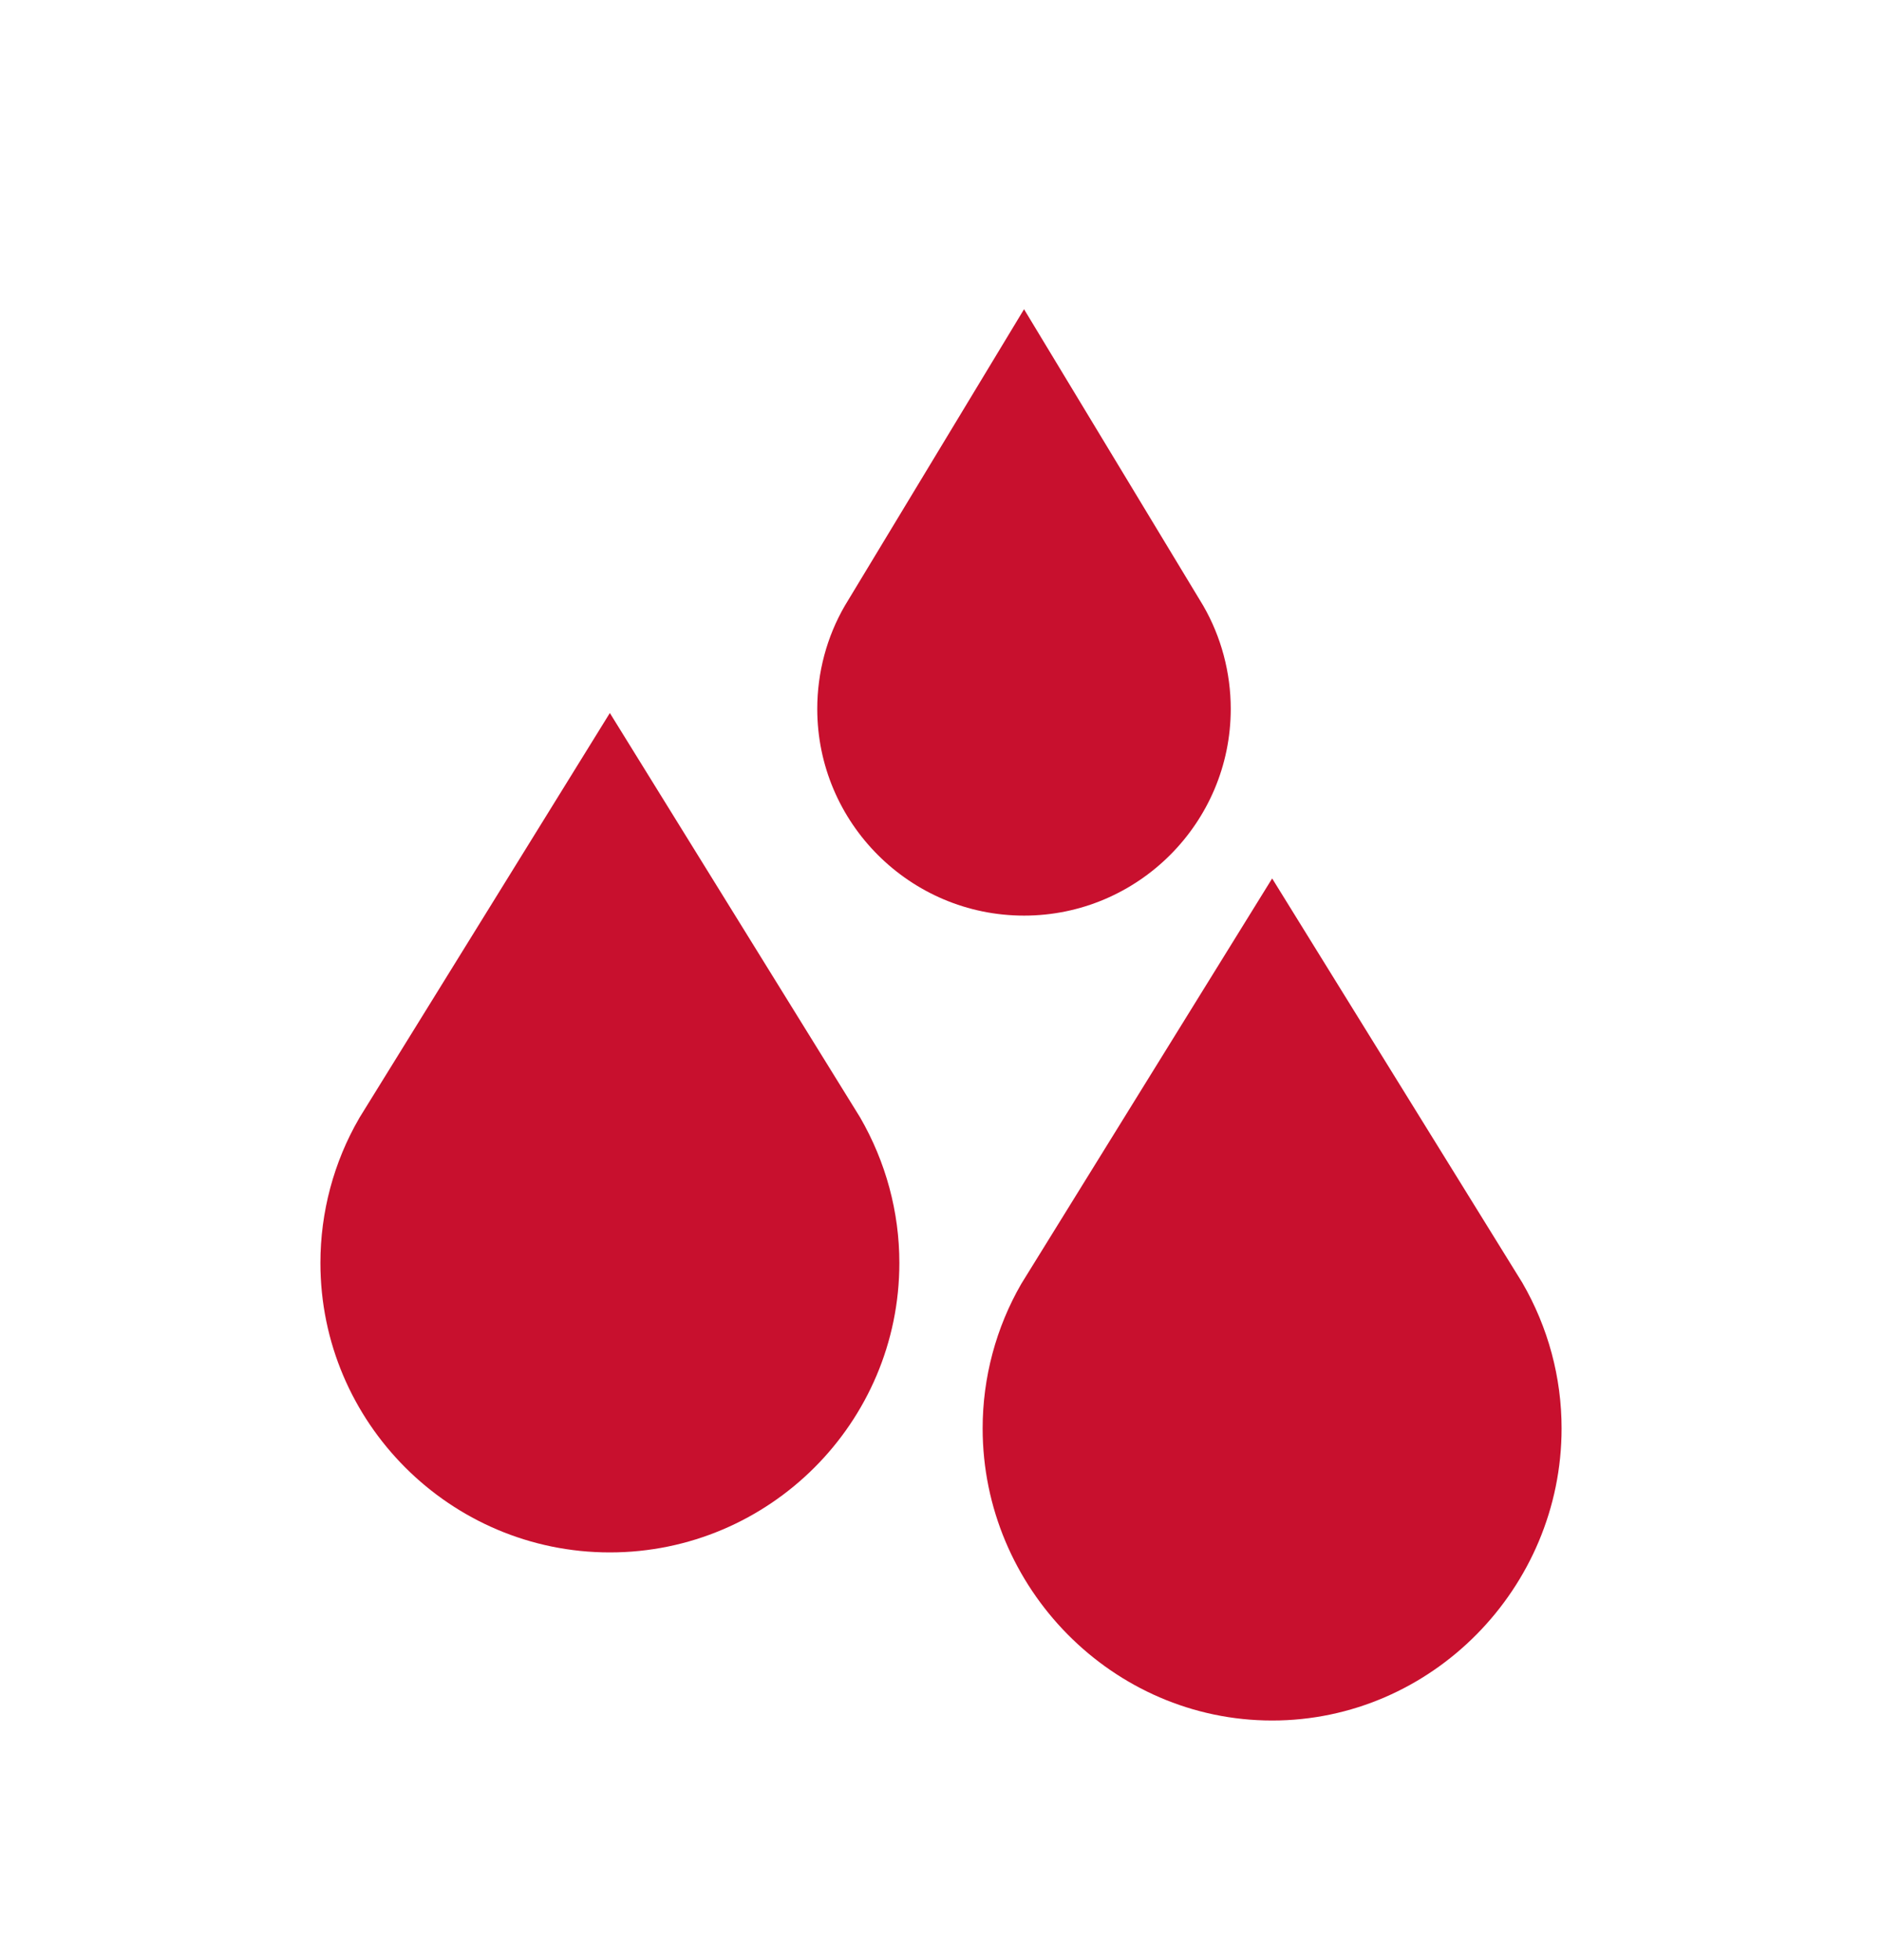
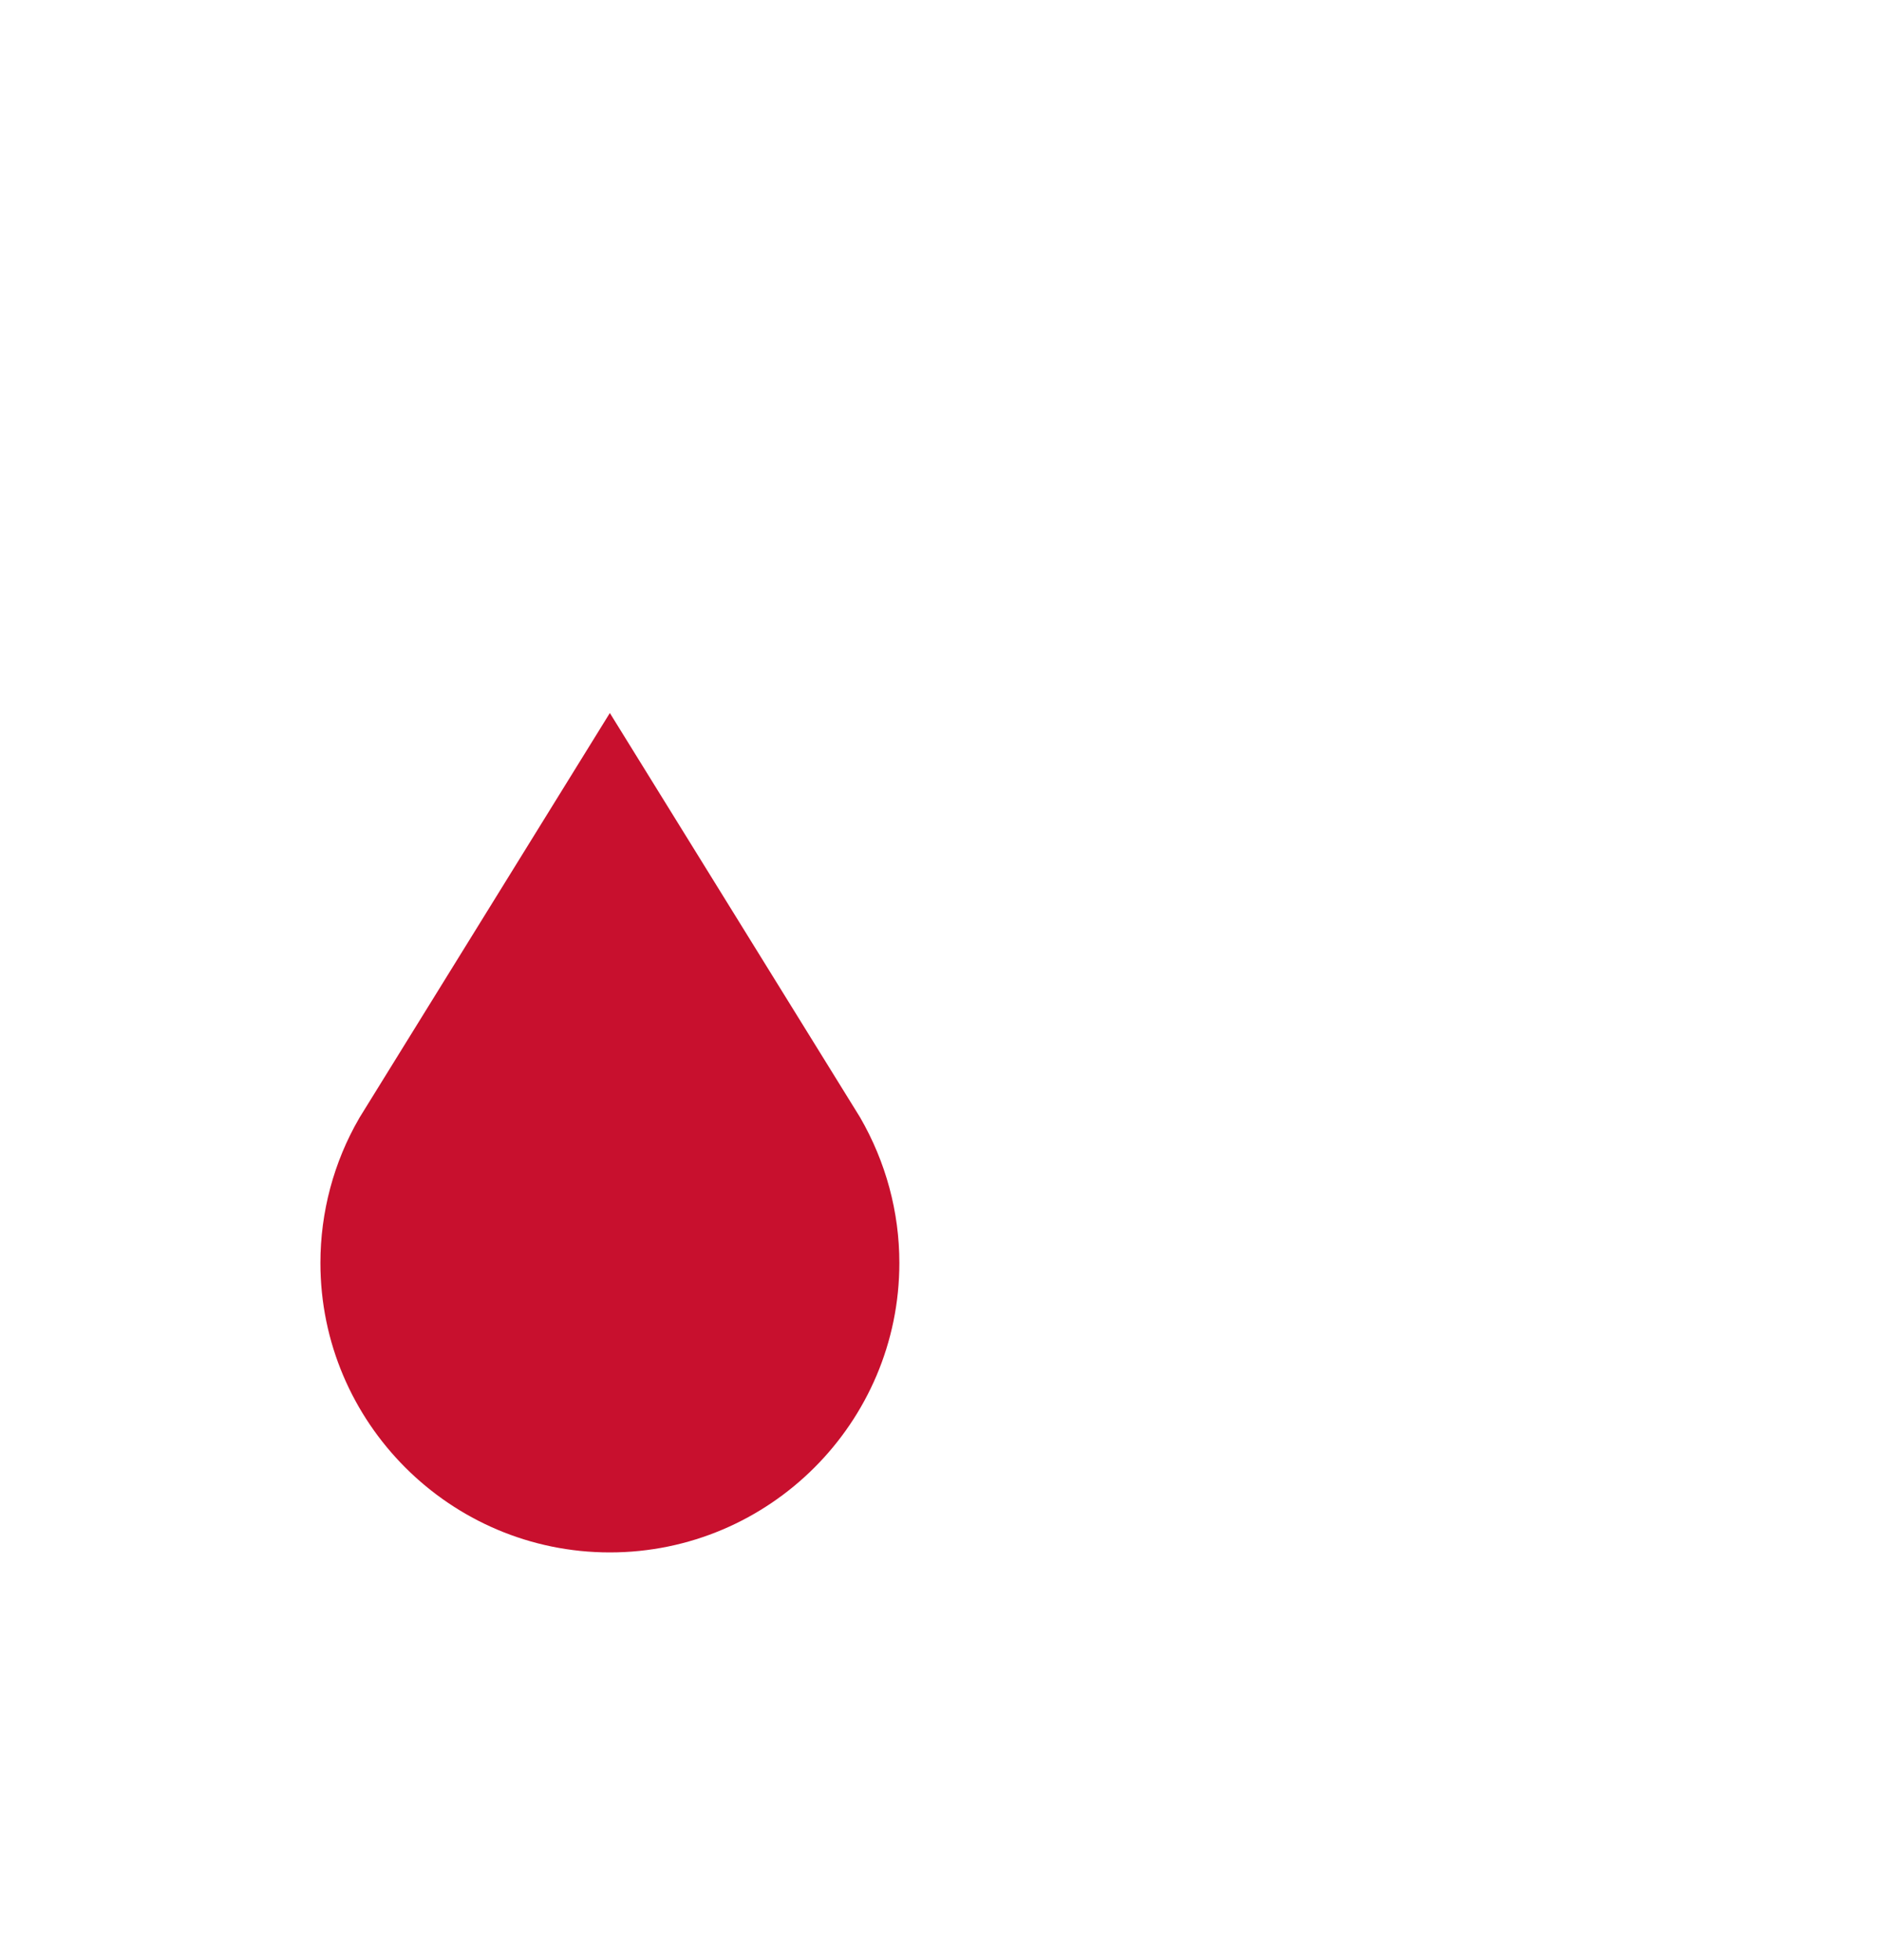
<svg xmlns="http://www.w3.org/2000/svg" width="24" height="25" viewBox="0 0 24 25" fill="none">
  <g clip-path="url(#clip0_1422_31142)">
    <path d="M4.587 14.251L4.579 14.265C4.256 14.822 4.086 15.46 4.086 16.108C4.086 18.143 5.742 19.8 7.777 19.8C9.813 19.8 11.469 18.143 11.469 16.108C11.469 15.46 11.298 14.822 10.968 14.251L7.777 9.094L4.587 14.251Z" fill="#C8102E" />
-     <path d="M19.413 16.36L16.223 11.204L13.024 16.374C12.702 16.932 12.531 17.569 12.531 18.218C12.531 20.253 14.187 21.944 16.223 21.944C18.258 21.944 19.914 20.253 19.914 18.218C19.914 17.569 19.744 16.932 19.413 16.36Z" fill="#C8102E" />
-     <path d="M13.059 3.944L10.774 7.725C10.543 8.123 10.422 8.578 10.422 9.041C10.422 10.495 11.605 11.678 13.059 11.678C14.512 11.678 15.695 10.495 15.695 9.041C15.695 8.578 15.573 8.122 15.344 7.725L13.059 3.944Z" fill="#C8102E" />
  </g>
  <defs>
    <clipPath id="clip0_1422_31142">
      <rect width="18" height="18" fill="white" transform="translate(3 3.944)" />
    </clipPath>
  </defs>
</svg>